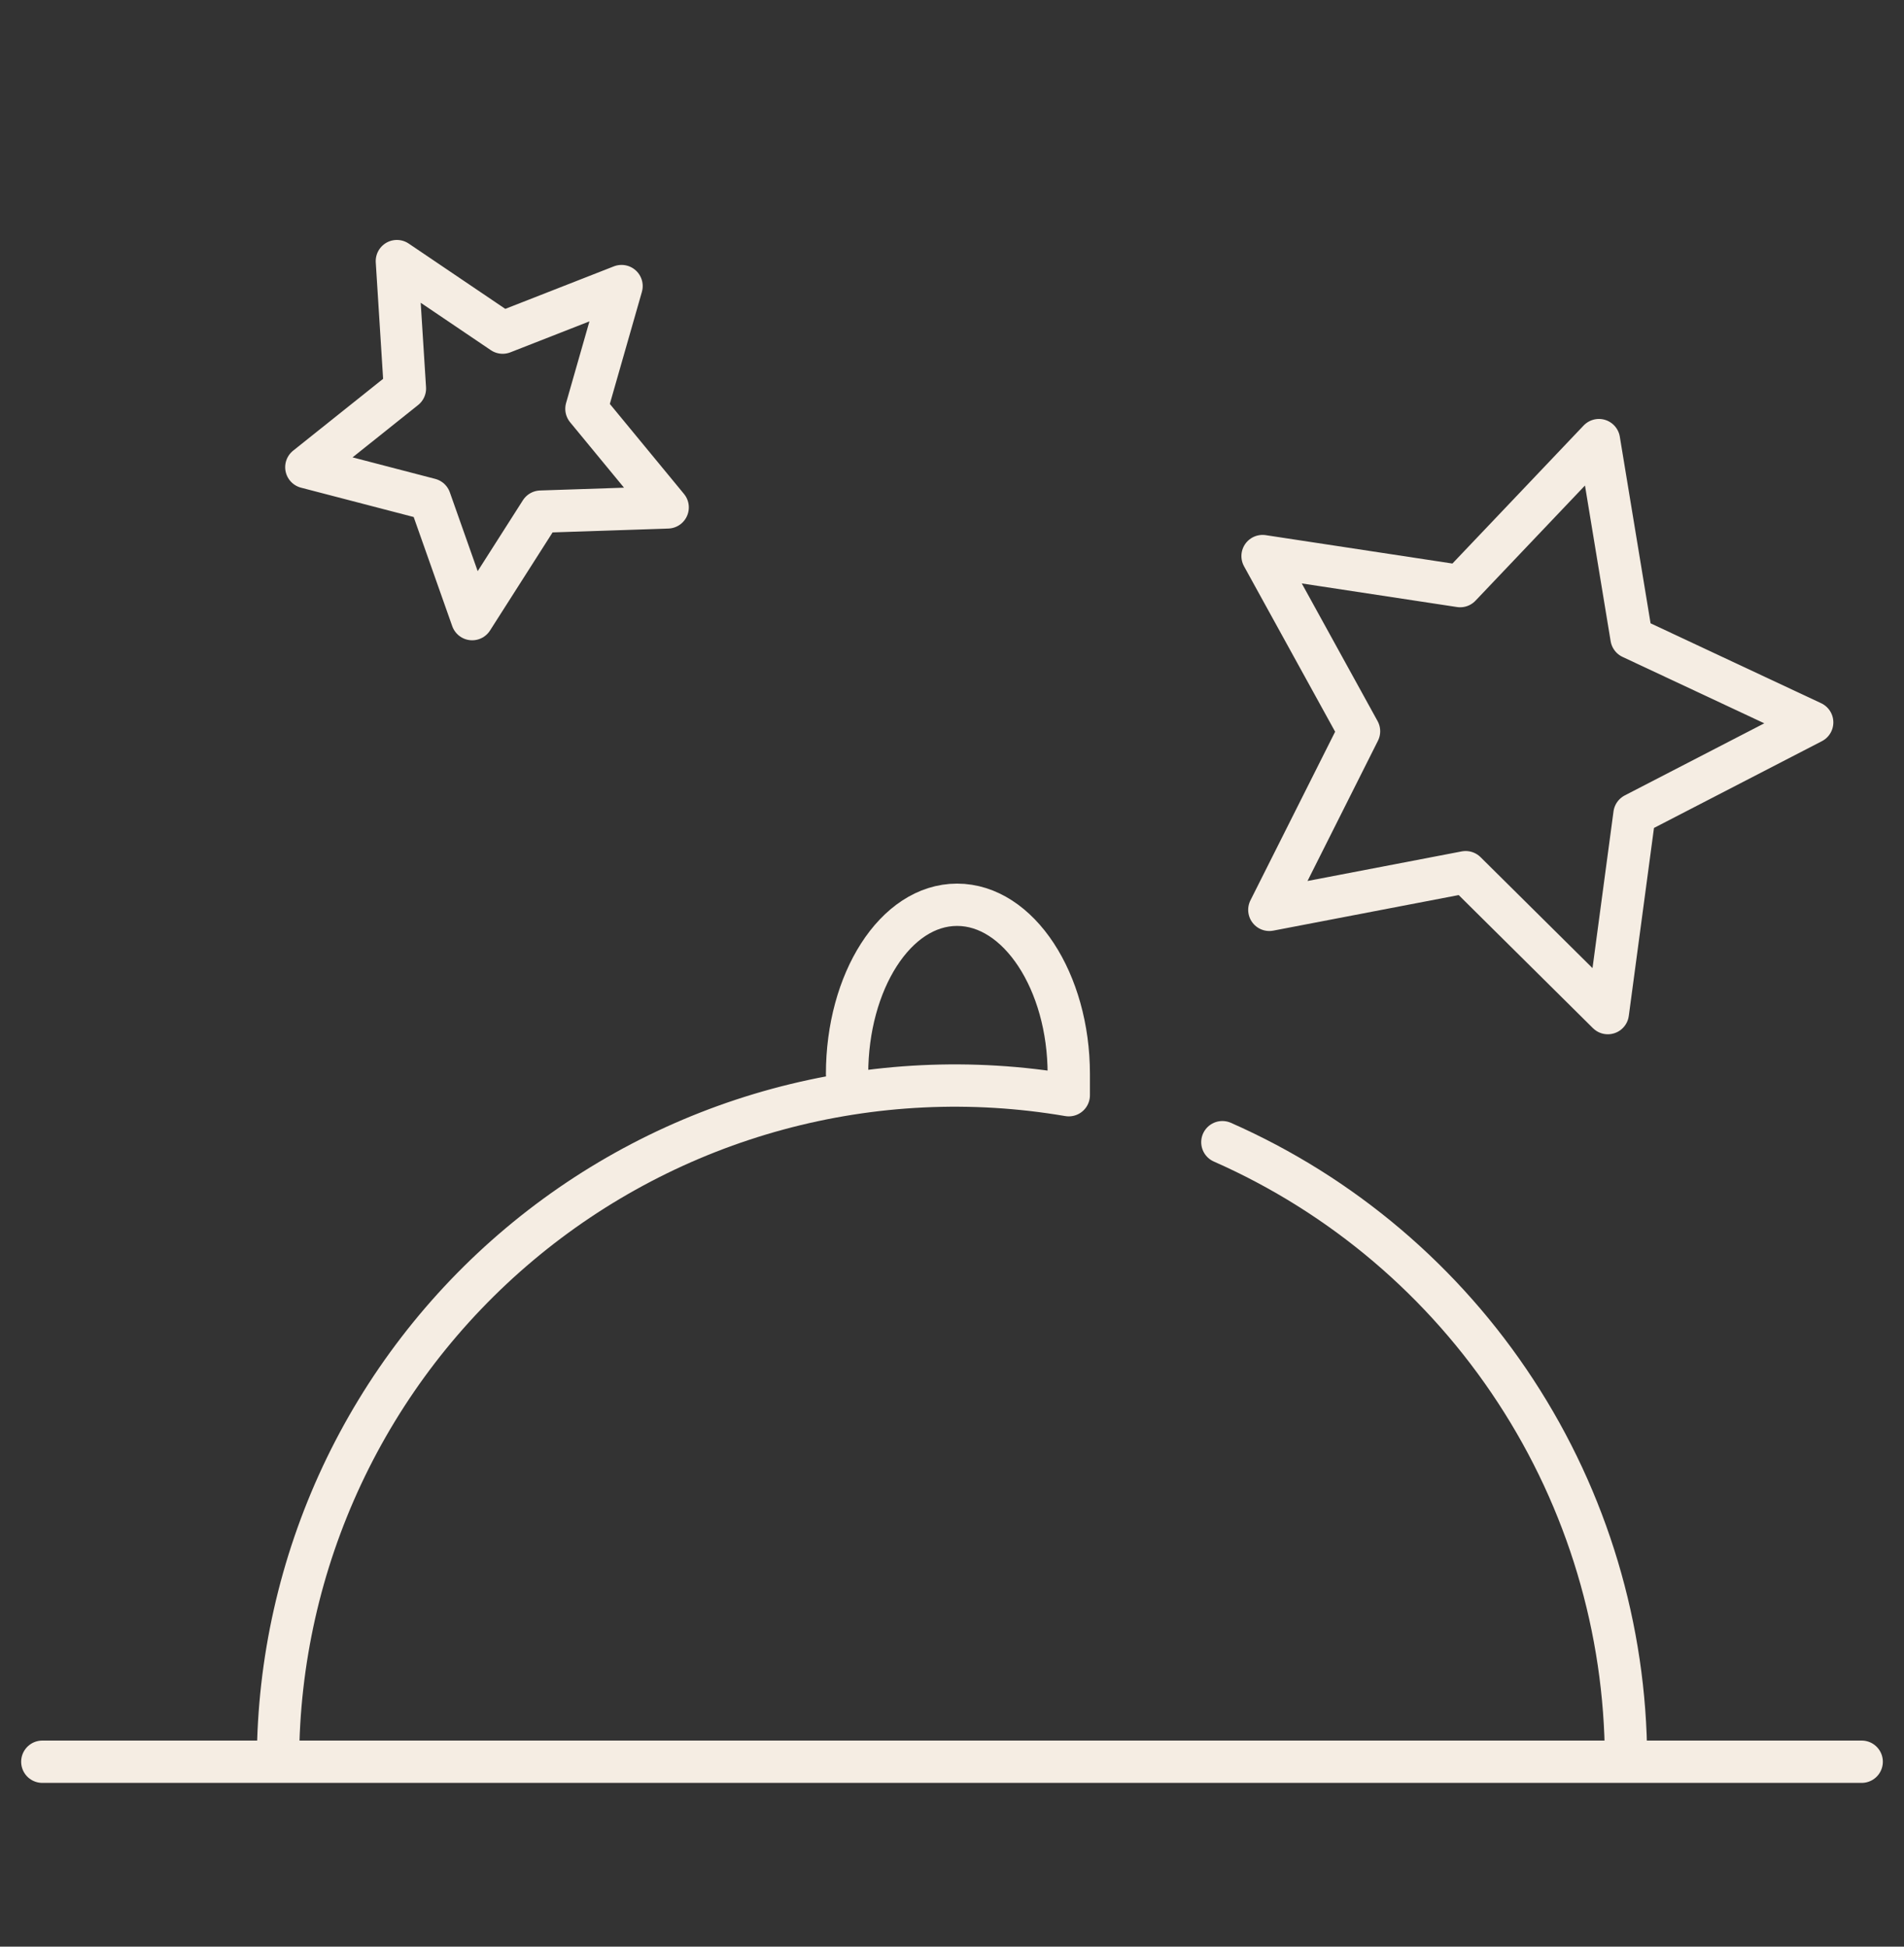
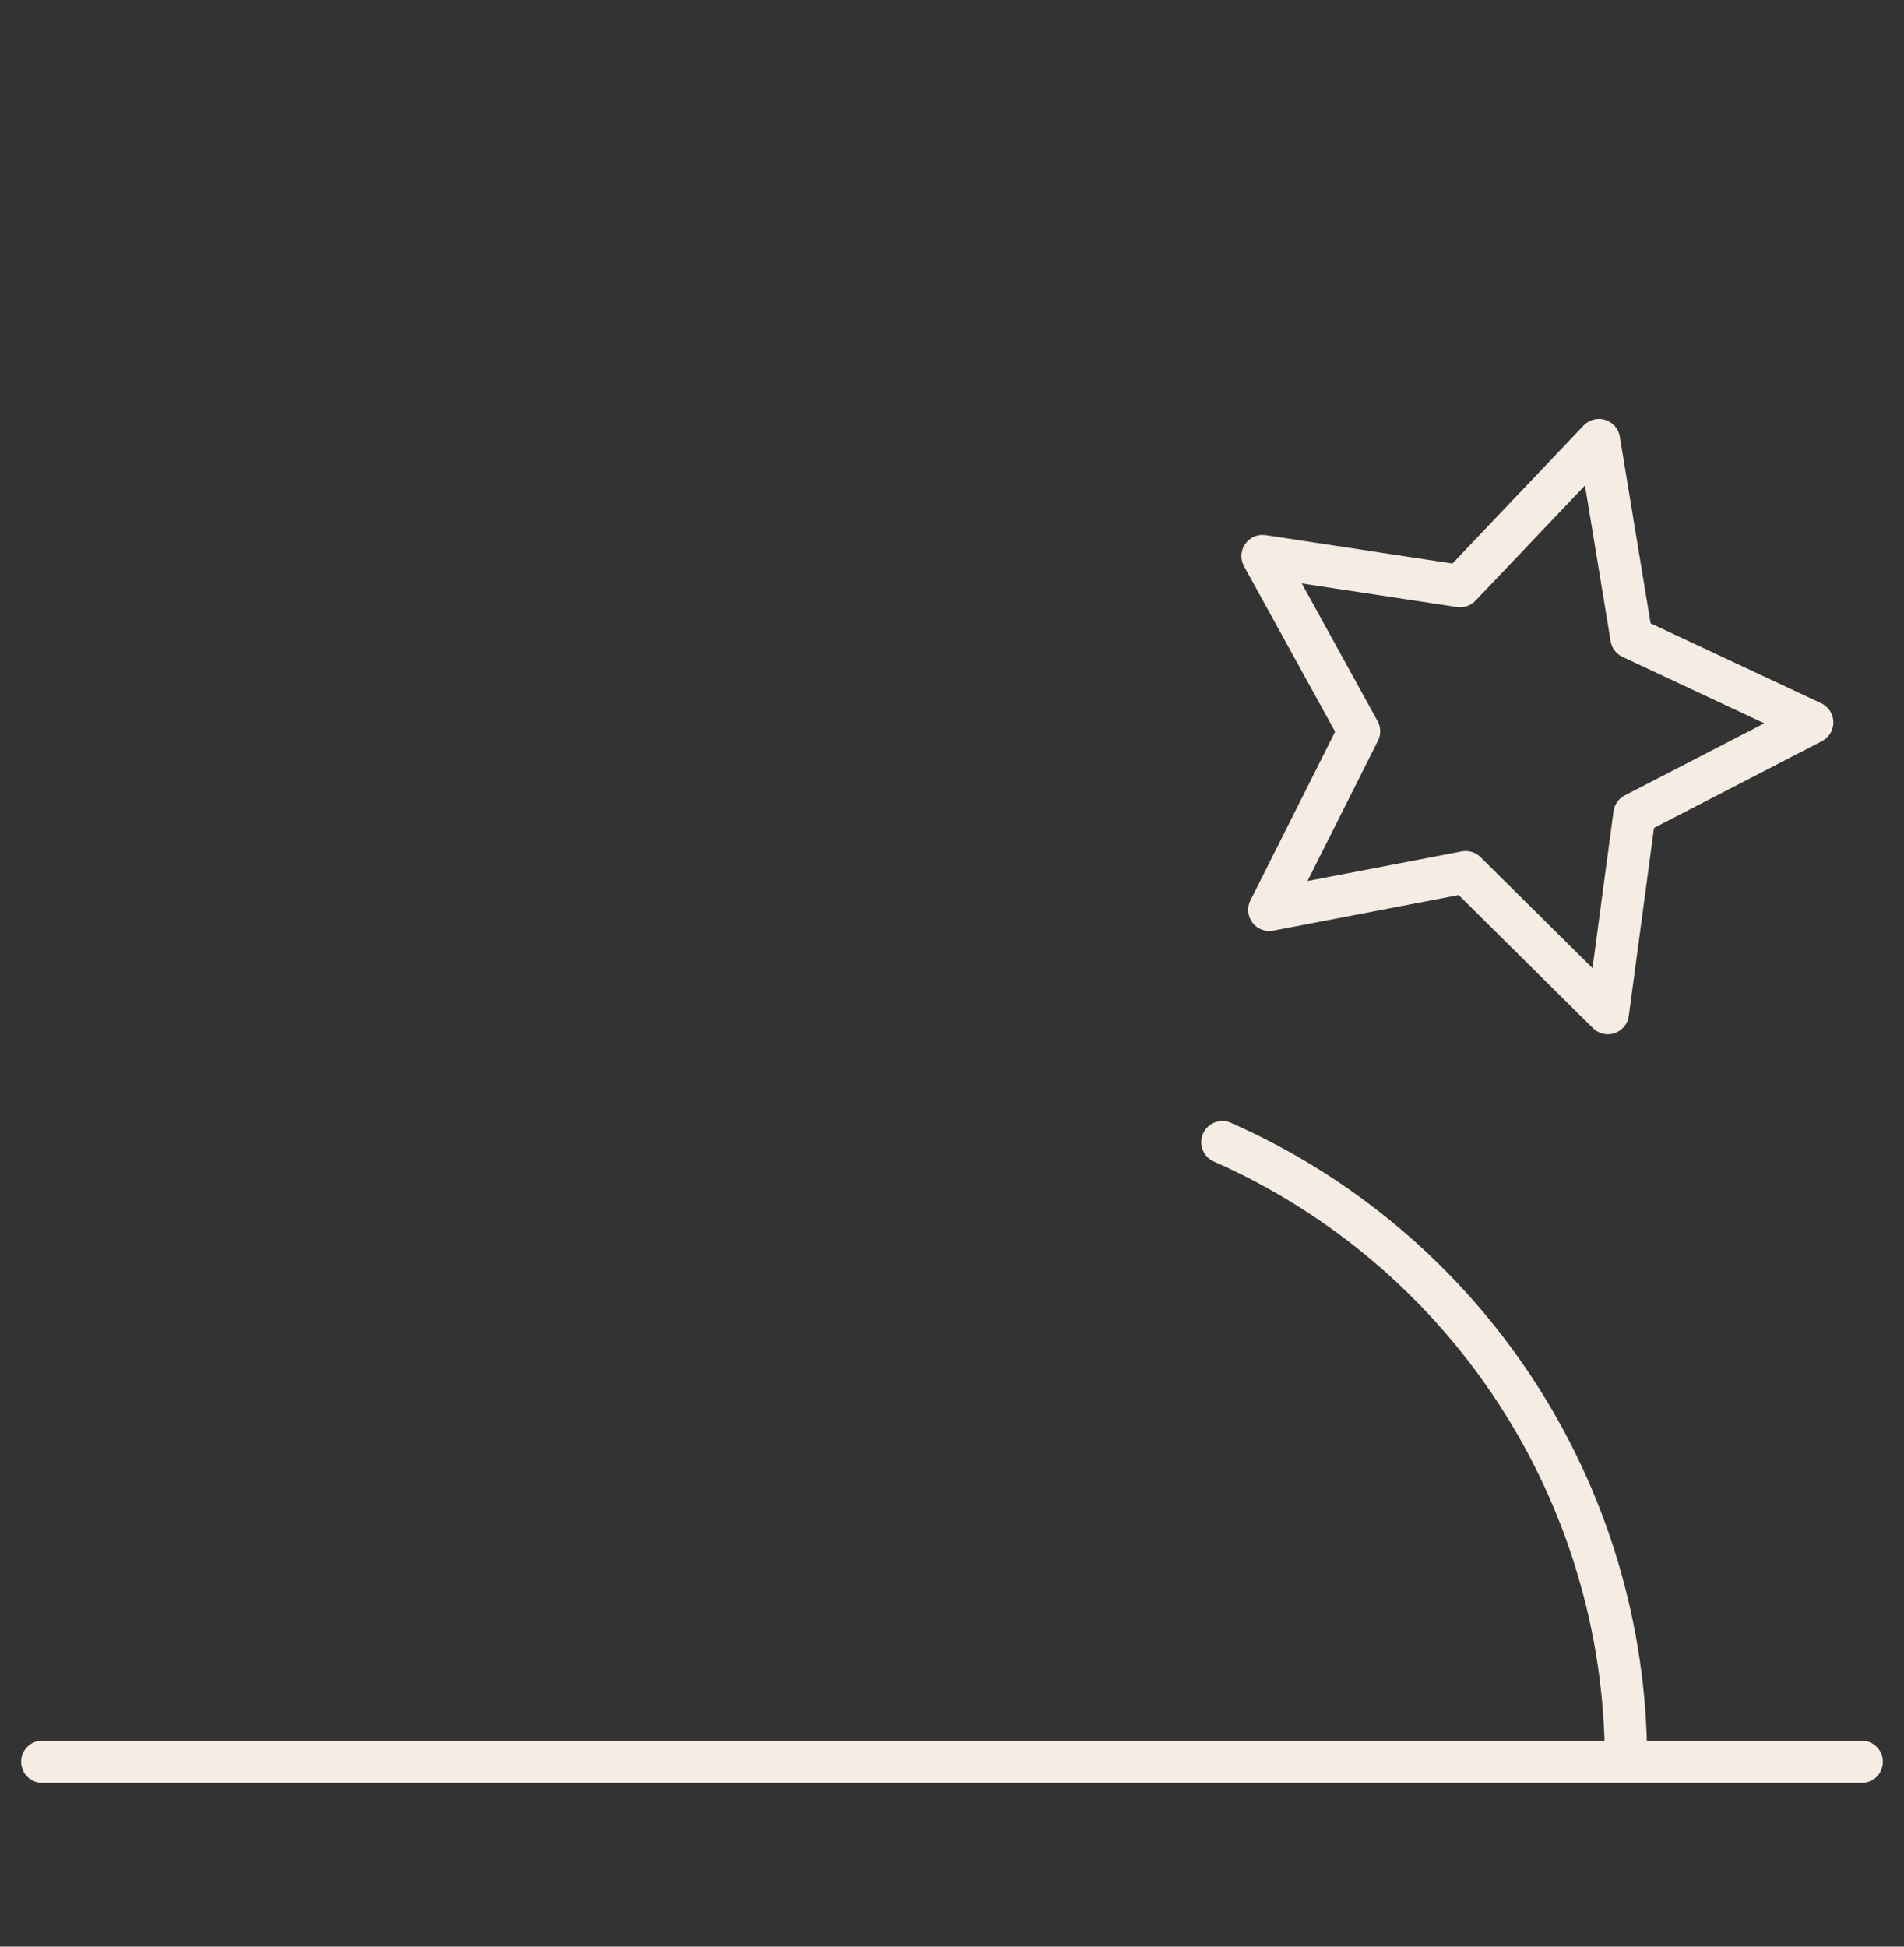
<svg xmlns="http://www.w3.org/2000/svg" width="45" height="46" viewBox="0 0 45 46" fill="none">
  <rect x="0" y="0" width="45" height="46" fill="#333333" stroke="none" />
  <path d="M28.89 26.99C31.721 28.239 34.128 30.282 35.821 32.872C37.515 35.461 38.421 38.486 38.43 41.58" stroke="#F5EDE3" stroke-linecap="round" stroke-linejoin="round" />
  <path d="M1 41.63H44" stroke="#F5EDE3" stroke-linecap="round" stroke-linejoin="round" />
-   <path d="M6.57 41.58C6.58 39.257 7.097 36.965 8.082 34.861C9.068 32.758 10.5 30.895 12.279 29.401C14.057 27.907 16.14 26.818 18.381 26.21C20.623 25.602 22.97 25.489 25.26 25.88V25.38C25.26 23.2 24.08 21.38 22.62 21.38C21.16 21.38 20.02 23.2 20.02 25.38" stroke="#F5EDE3" stroke-linecap="round" stroke-linejoin="round" />
  <path d="M37.79 10.4L38.56 15.07L42.83 17.07L38.63 19.24L38 23.94L34.64 20.61L30 21.5L32.12 17.28L29.84 13.14L34.51 13.85L37.79 10.4Z" stroke="#F5EDE3" stroke-linecap="round" stroke-linejoin="round" />
-   <path d="M9.38 6.17L11.88 7.86L14.69 6.76L13.86 9.66L15.78 11.99L12.78 12.09L11.16 14.63L10.16 11.8L7.24 11.04L9.57 9.18L9.38 6.17Z" stroke="#F5EDE3" stroke-linecap="round" stroke-linejoin="round" />
</svg>